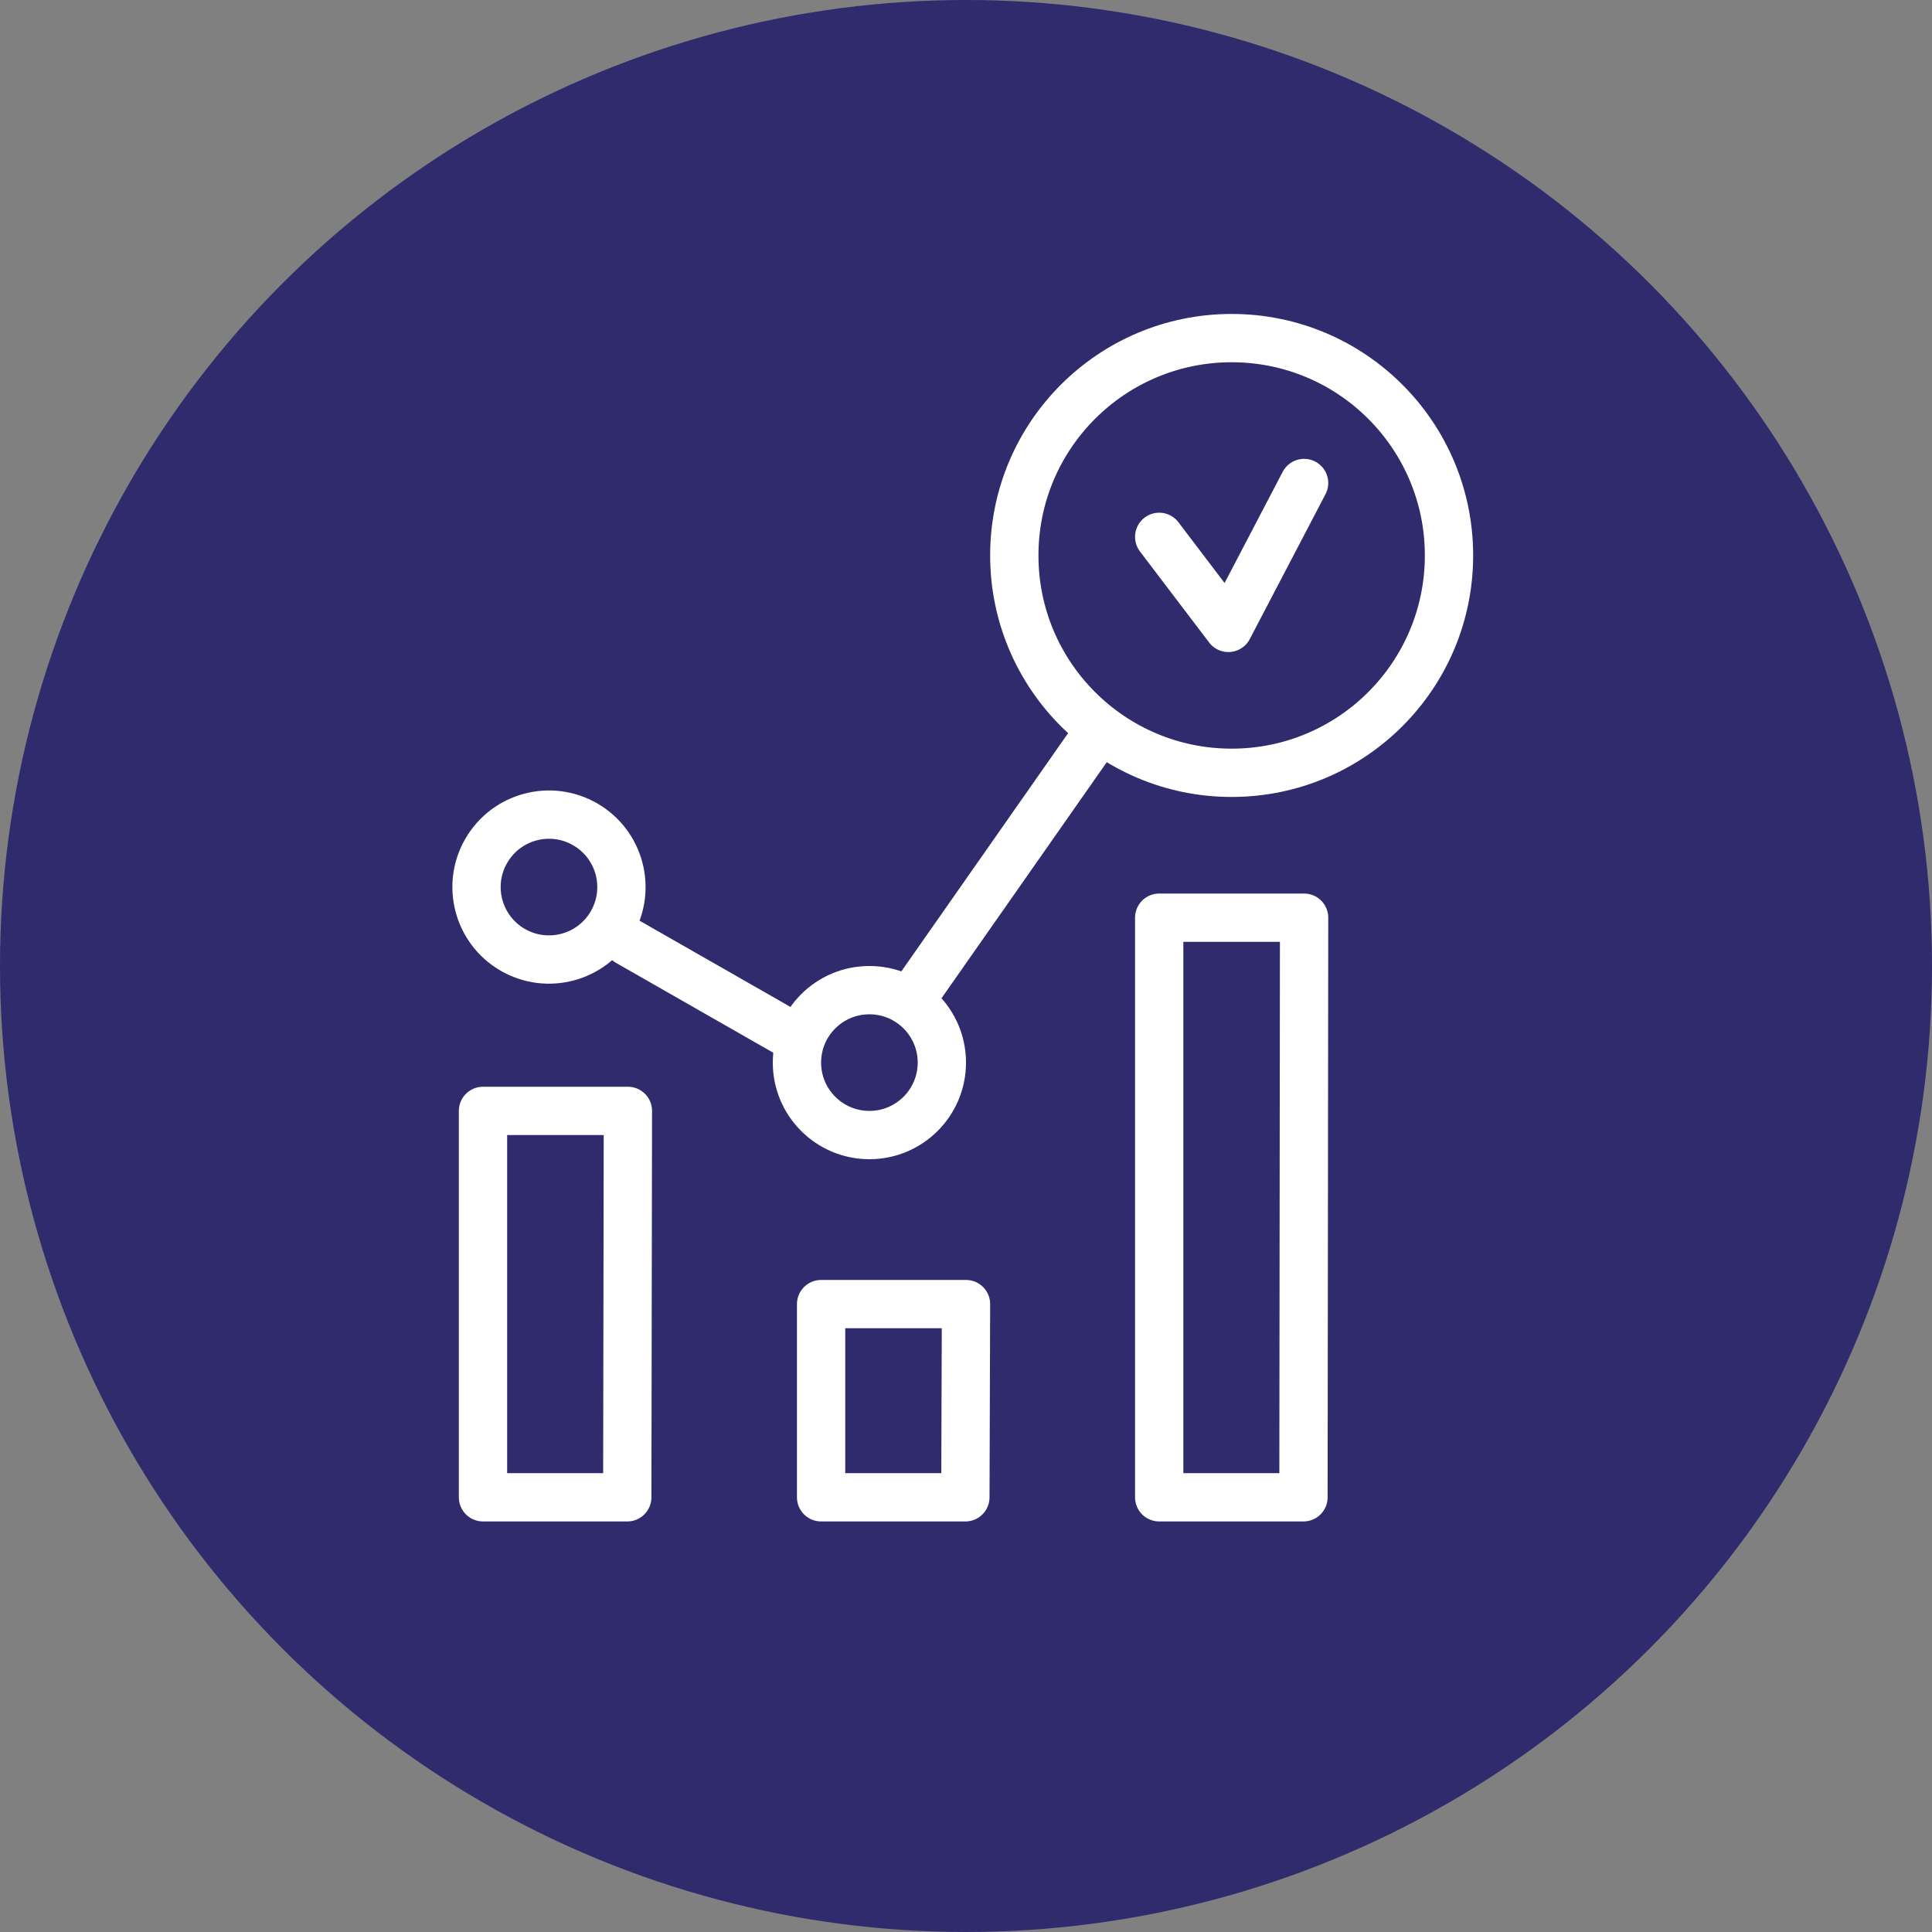
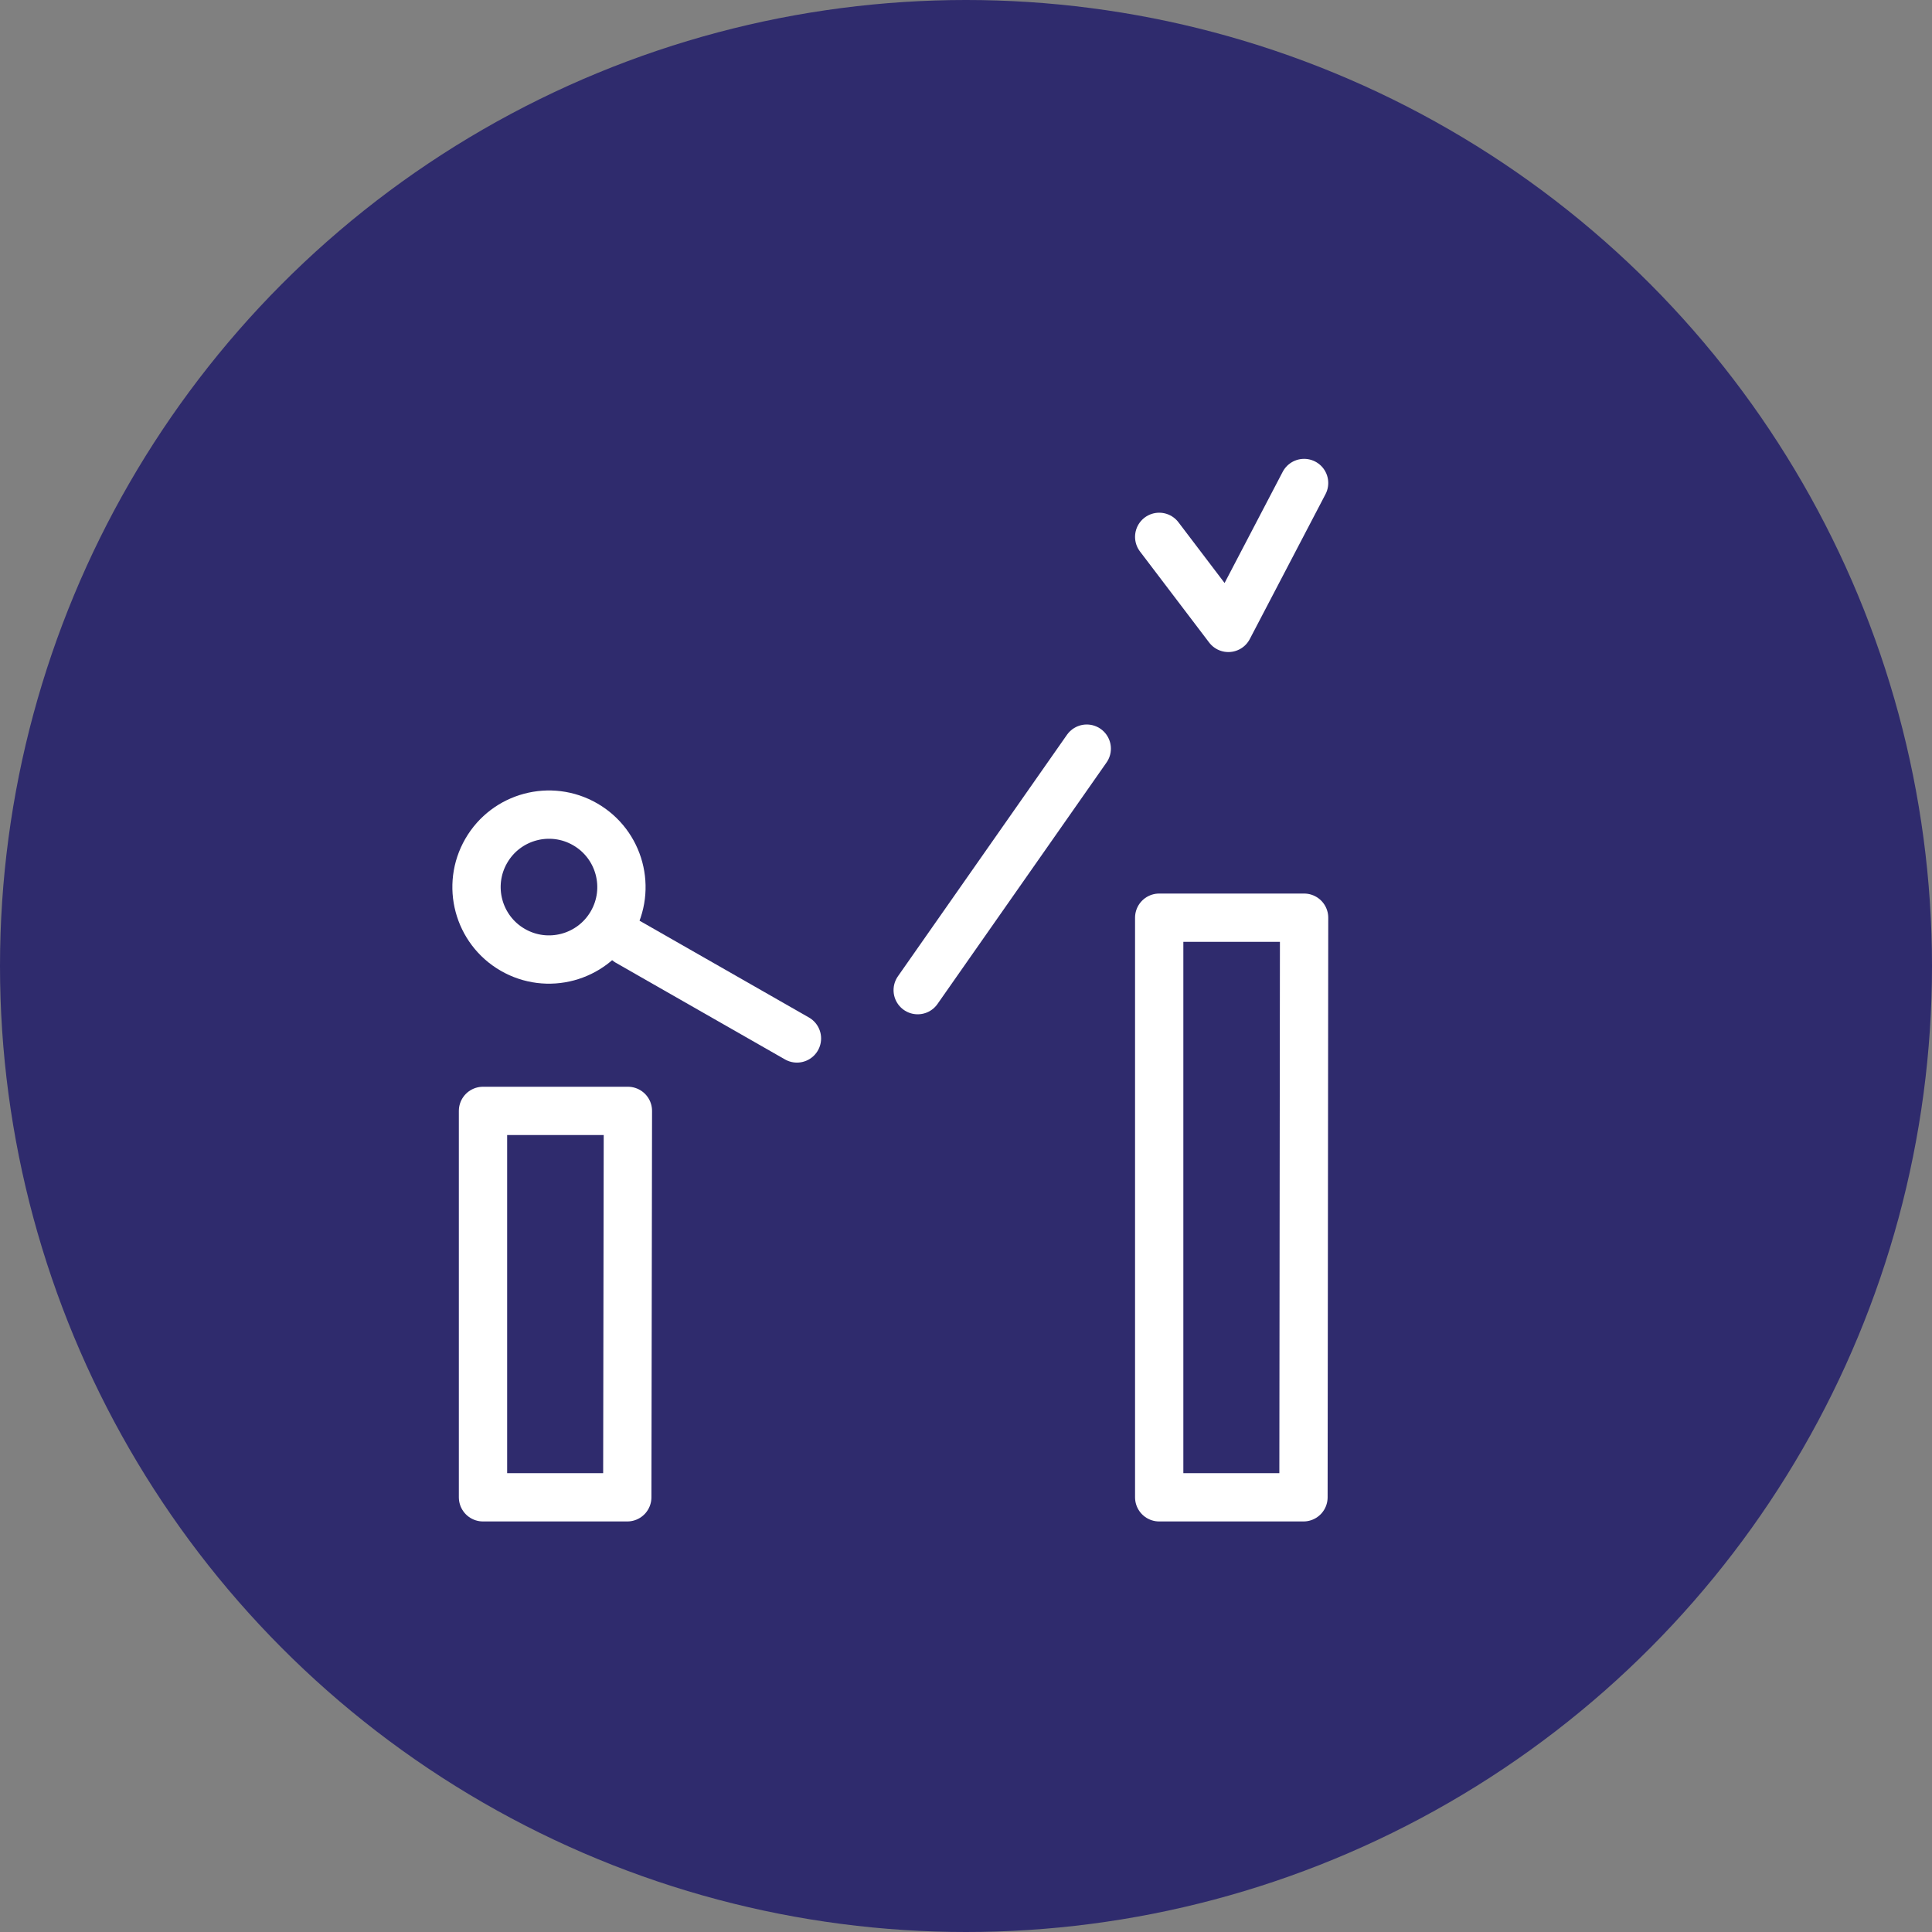
<svg xmlns="http://www.w3.org/2000/svg" width="40" height="40" viewBox="0 0 40 40" fill="none">
  <rect x="0" y="0" width="40" height="40" fill="#808080" stroke="none" />
  <circle cx="20" cy="20" r="20" fill="#2F2B6D" />
  <path d="M19 20.5L22.5 15.5M16.5 21.5L13 19.5" stroke="white" stroke-linecap="round" stroke-linejoin="round" />
-   <circle cx="1" cy="1" r="1.5" transform="matrix(1 0 0 -1 17 23)" stroke="white" stroke-linecap="round" stroke-linejoin="round" />
  <circle cx="1" cy="1" r="1.5" transform="matrix(0.866 0.5 0.5 -0.866 10 18.732)" stroke="white" stroke-linecap="round" stroke-linejoin="round" />
-   <circle cx="25.5" cy="11.5" r="4.5" stroke="white" stroke-linecap="round" stroke-linejoin="round" />
  <path d="M24 11.115L25.432 13L27 10" stroke="white" stroke-linecap="round" stroke-linejoin="round" />
-   <path d="M17 27L20 27L19.987 31H17L17 27Z" stroke="white" stroke-linecap="round" stroke-linejoin="round" />
  <path d="M10 23L13 23L12.987 31H10L10 23Z" stroke="white" stroke-linecap="round" stroke-linejoin="round" />
  <path d="M24 19L27 19L26.987 31H24L24 19Z" stroke="white" stroke-linecap="round" stroke-linejoin="round" />
</svg>